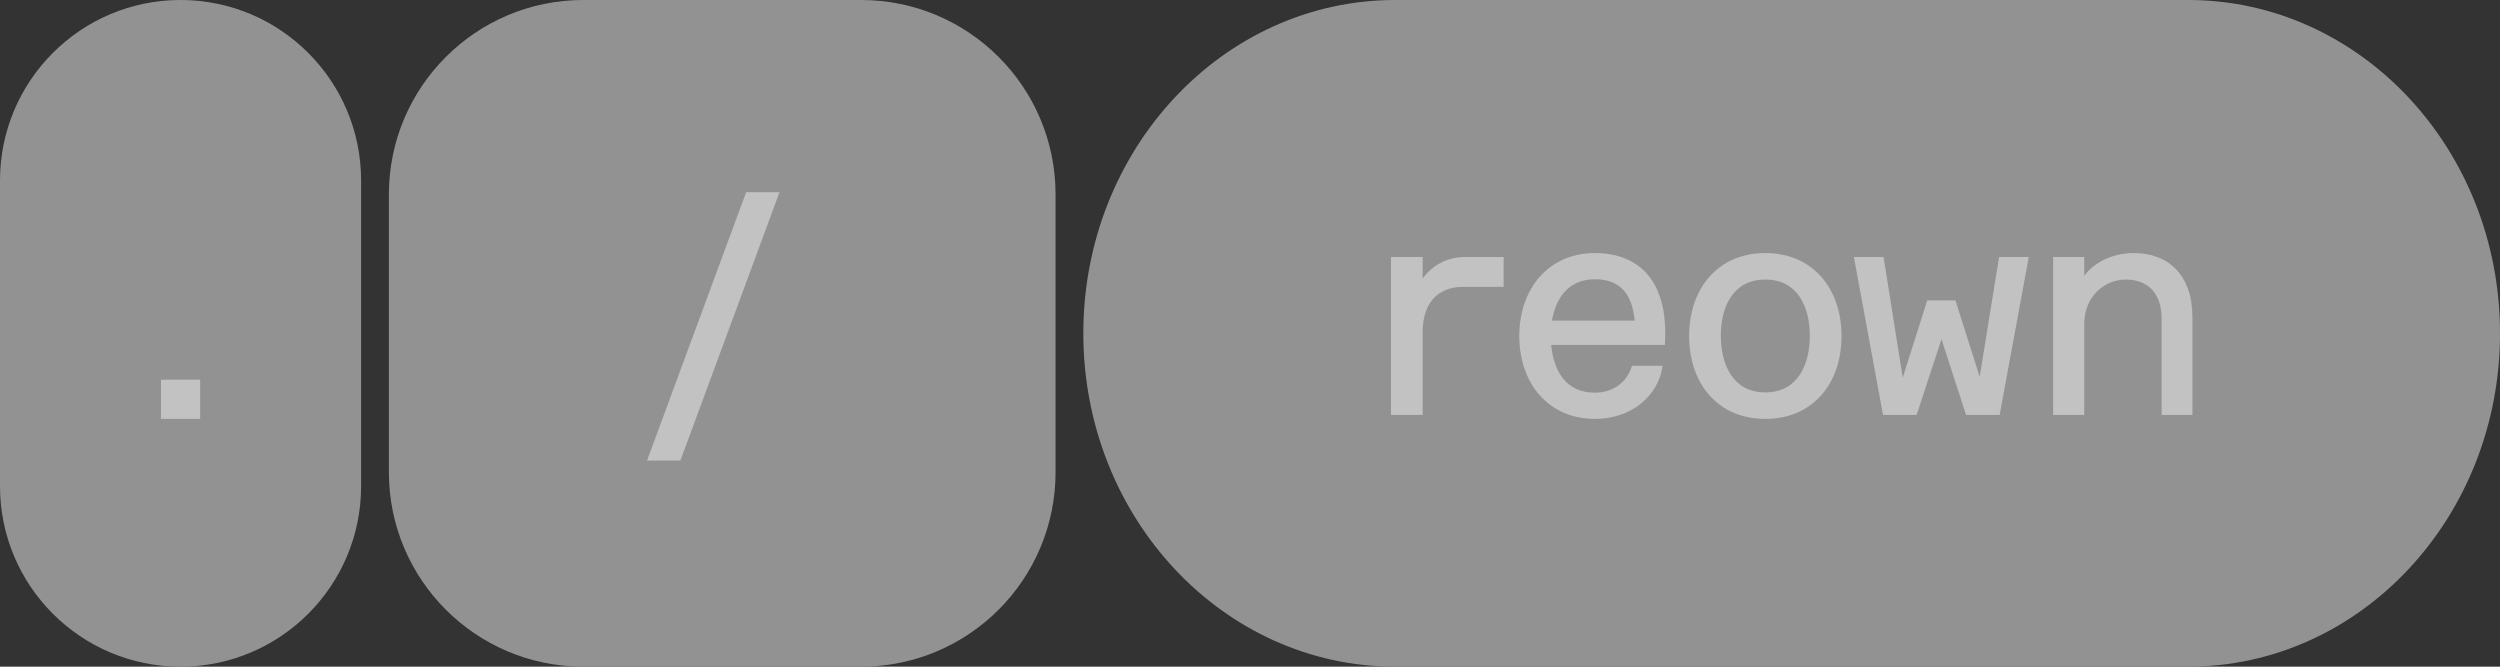
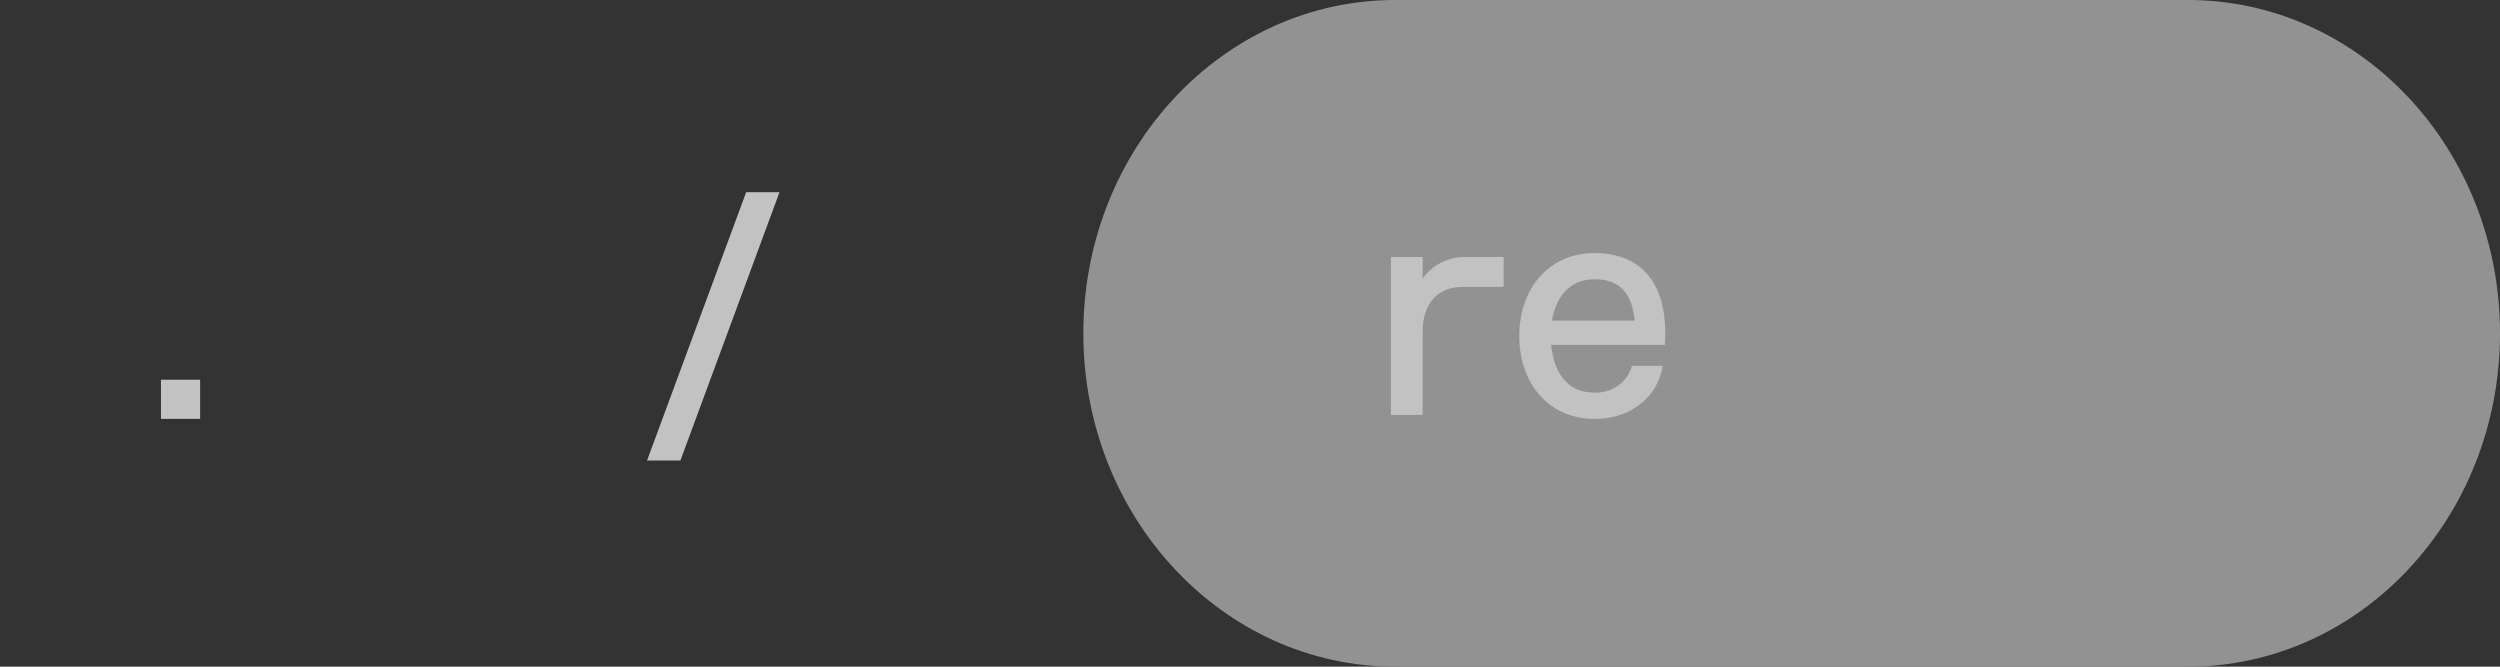
<svg xmlns="http://www.w3.org/2000/svg" fill="none" height="36" viewBox="0 0 135 36" width="135">
  <rect x="0" y="0" width="135" height="36" fill="#333333" stroke="none" />
  <g opacity="0.7">
-     <path d="M21 10.5C21 4.701 25.701 0 31.5 0H46.5C52.299 0 57 4.701 57 10.5V25.5C57 31.299 52.299 36 46.5 36H31.5C25.701 36 21 31.299 21 25.5V10.5Z" fill="#BBBBBB" />
    <path clip-rule="evenodd" d="M40.292 10.38L34.94 24.87H36.741L42.093 10.38H40.292Z" fill="white" fill-rule="evenodd" />
-     <path d="M0 9.75C0 4.365 4.365 0 9.75 0V0C15.135 0 19.5 4.365 19.5 9.75V26.25C19.5 31.635 15.135 36 9.75 36V36C4.365 36 0 31.635 0 26.25V9.75Z" fill="#BBBBBB" />
    <path clip-rule="evenodd" d="M8.692 20.504V22.619H10.807V20.504H8.692Z" fill="white" fill-rule="evenodd" />
    <path d="M58.5 18C58.5 8.059 66.041 0 75.344 0H118.156C127.459 0 135 8.059 135 18V18C135 27.941 127.459 36 118.156 36H75.344C66.041 36 58.5 27.941 58.5 18V18Z" fill="#BBBBBB" />
-     <path d="M112.549 13.879H110.87V22.405H112.549V17.499C112.549 16.085 113.561 15.096 114.803 15.096C115.383 15.096 115.861 15.278 116.194 15.625C116.527 15.972 116.728 16.496 116.728 17.202V22.405H118.39V17.119C118.39 15.994 118.07 15.128 117.509 14.543C116.947 13.957 116.154 13.665 115.232 13.665C114.145 13.665 113.143 14.11 112.549 14.89V13.879Z" fill="white" />
-     <path d="M100.111 13.879L101.684 22.405H103.498L104.84 18.316L106.167 22.405H107.981L109.554 13.879H107.952L106.903 20.347L105.594 16.222H104.071L102.747 20.394L101.713 13.879H100.111Z" fill="white" />
    <path clip-rule="evenodd" d="M83.763 18.627H89.903L89.908 18.528C90.008 16.72 89.601 15.5 88.888 14.732C88.175 13.963 87.174 13.665 86.124 13.665C84.874 13.665 83.851 14.147 83.141 14.952C82.433 15.756 82.042 16.875 82.042 18.142C82.042 19.417 82.433 20.537 83.141 21.339C83.851 22.142 84.874 22.62 86.124 22.62C88.168 22.62 89.518 21.316 89.758 19.876L89.779 19.753H88.126L88.103 19.826C87.868 20.561 87.18 21.205 86.124 21.205C85.329 21.205 84.77 20.905 84.393 20.427C84.032 19.968 83.831 19.337 83.763 18.627ZM88.271 17.311H83.805C83.911 16.697 84.135 16.154 84.492 15.758C84.869 15.34 85.401 15.079 86.124 15.079C86.788 15.079 87.293 15.267 87.648 15.643C87.988 16.003 88.202 16.55 88.271 17.311Z" fill="white" fill-rule="evenodd" />
    <path clip-rule="evenodd" d="M75.112 13.879V22.405H76.824V17.911C76.824 17.098 77.053 16.495 77.43 16.096C77.807 15.698 78.343 15.492 78.979 15.492H81.196V13.879H79.095C78.226 13.879 77.384 14.273 76.824 15.033V13.879H75.112Z" fill="white" fill-rule="evenodd" />
-     <path clip-rule="evenodd" d="M91.213 18.142C91.213 19.408 91.59 20.528 92.297 21.332C93.005 22.138 94.037 22.62 95.327 22.62C96.617 22.62 97.649 22.138 98.357 21.332C99.064 20.528 99.442 19.408 99.442 18.142C99.442 16.884 99.064 15.765 98.358 14.959C97.65 14.151 96.618 13.665 95.327 13.665C94.037 13.665 93.005 14.151 92.297 14.959C91.59 15.765 91.213 16.884 91.213 18.142ZM97.73 18.126C97.73 18.922 97.559 19.691 97.175 20.257C96.794 20.819 96.199 21.189 95.327 21.189C94.455 21.189 93.86 20.819 93.479 20.257C93.095 19.691 92.924 18.922 92.924 18.126C92.924 17.338 93.095 16.578 93.479 16.018C93.86 15.462 94.454 15.096 95.327 15.096C96.2 15.096 96.794 15.462 97.175 16.018C97.559 16.578 97.73 17.338 97.73 18.126Z" fill="white" fill-rule="evenodd" />
  </g>
</svg>